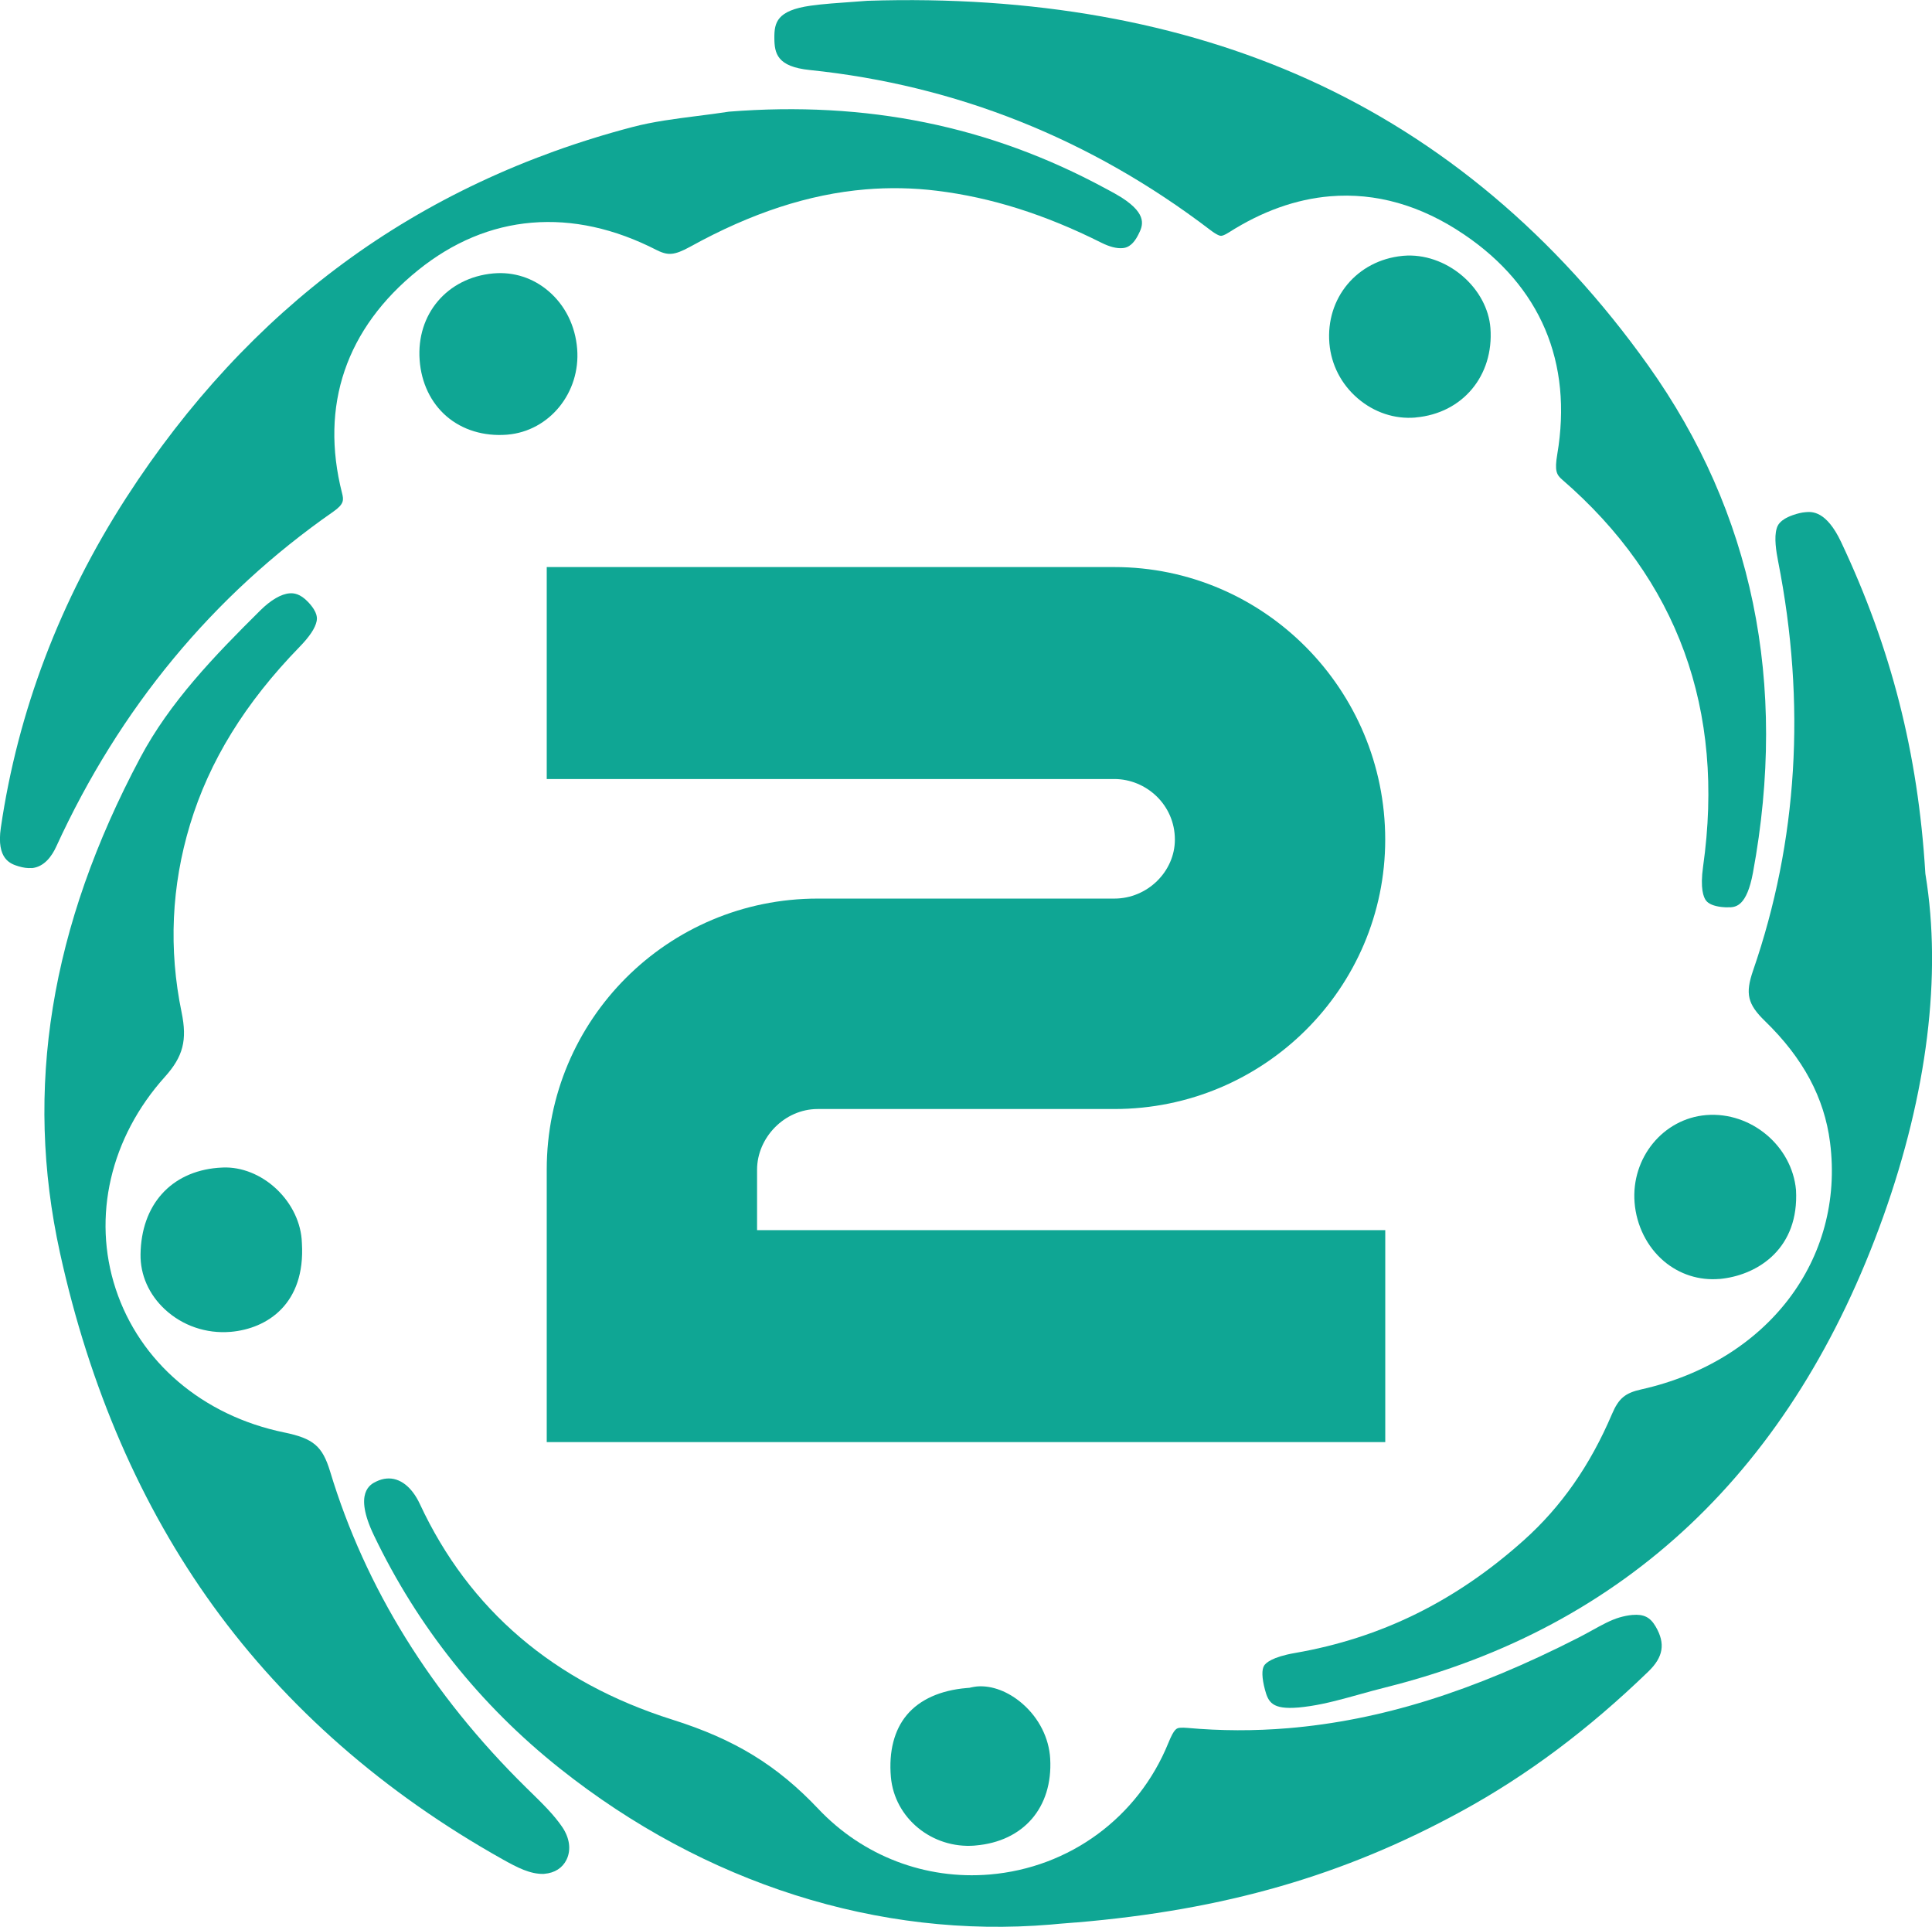
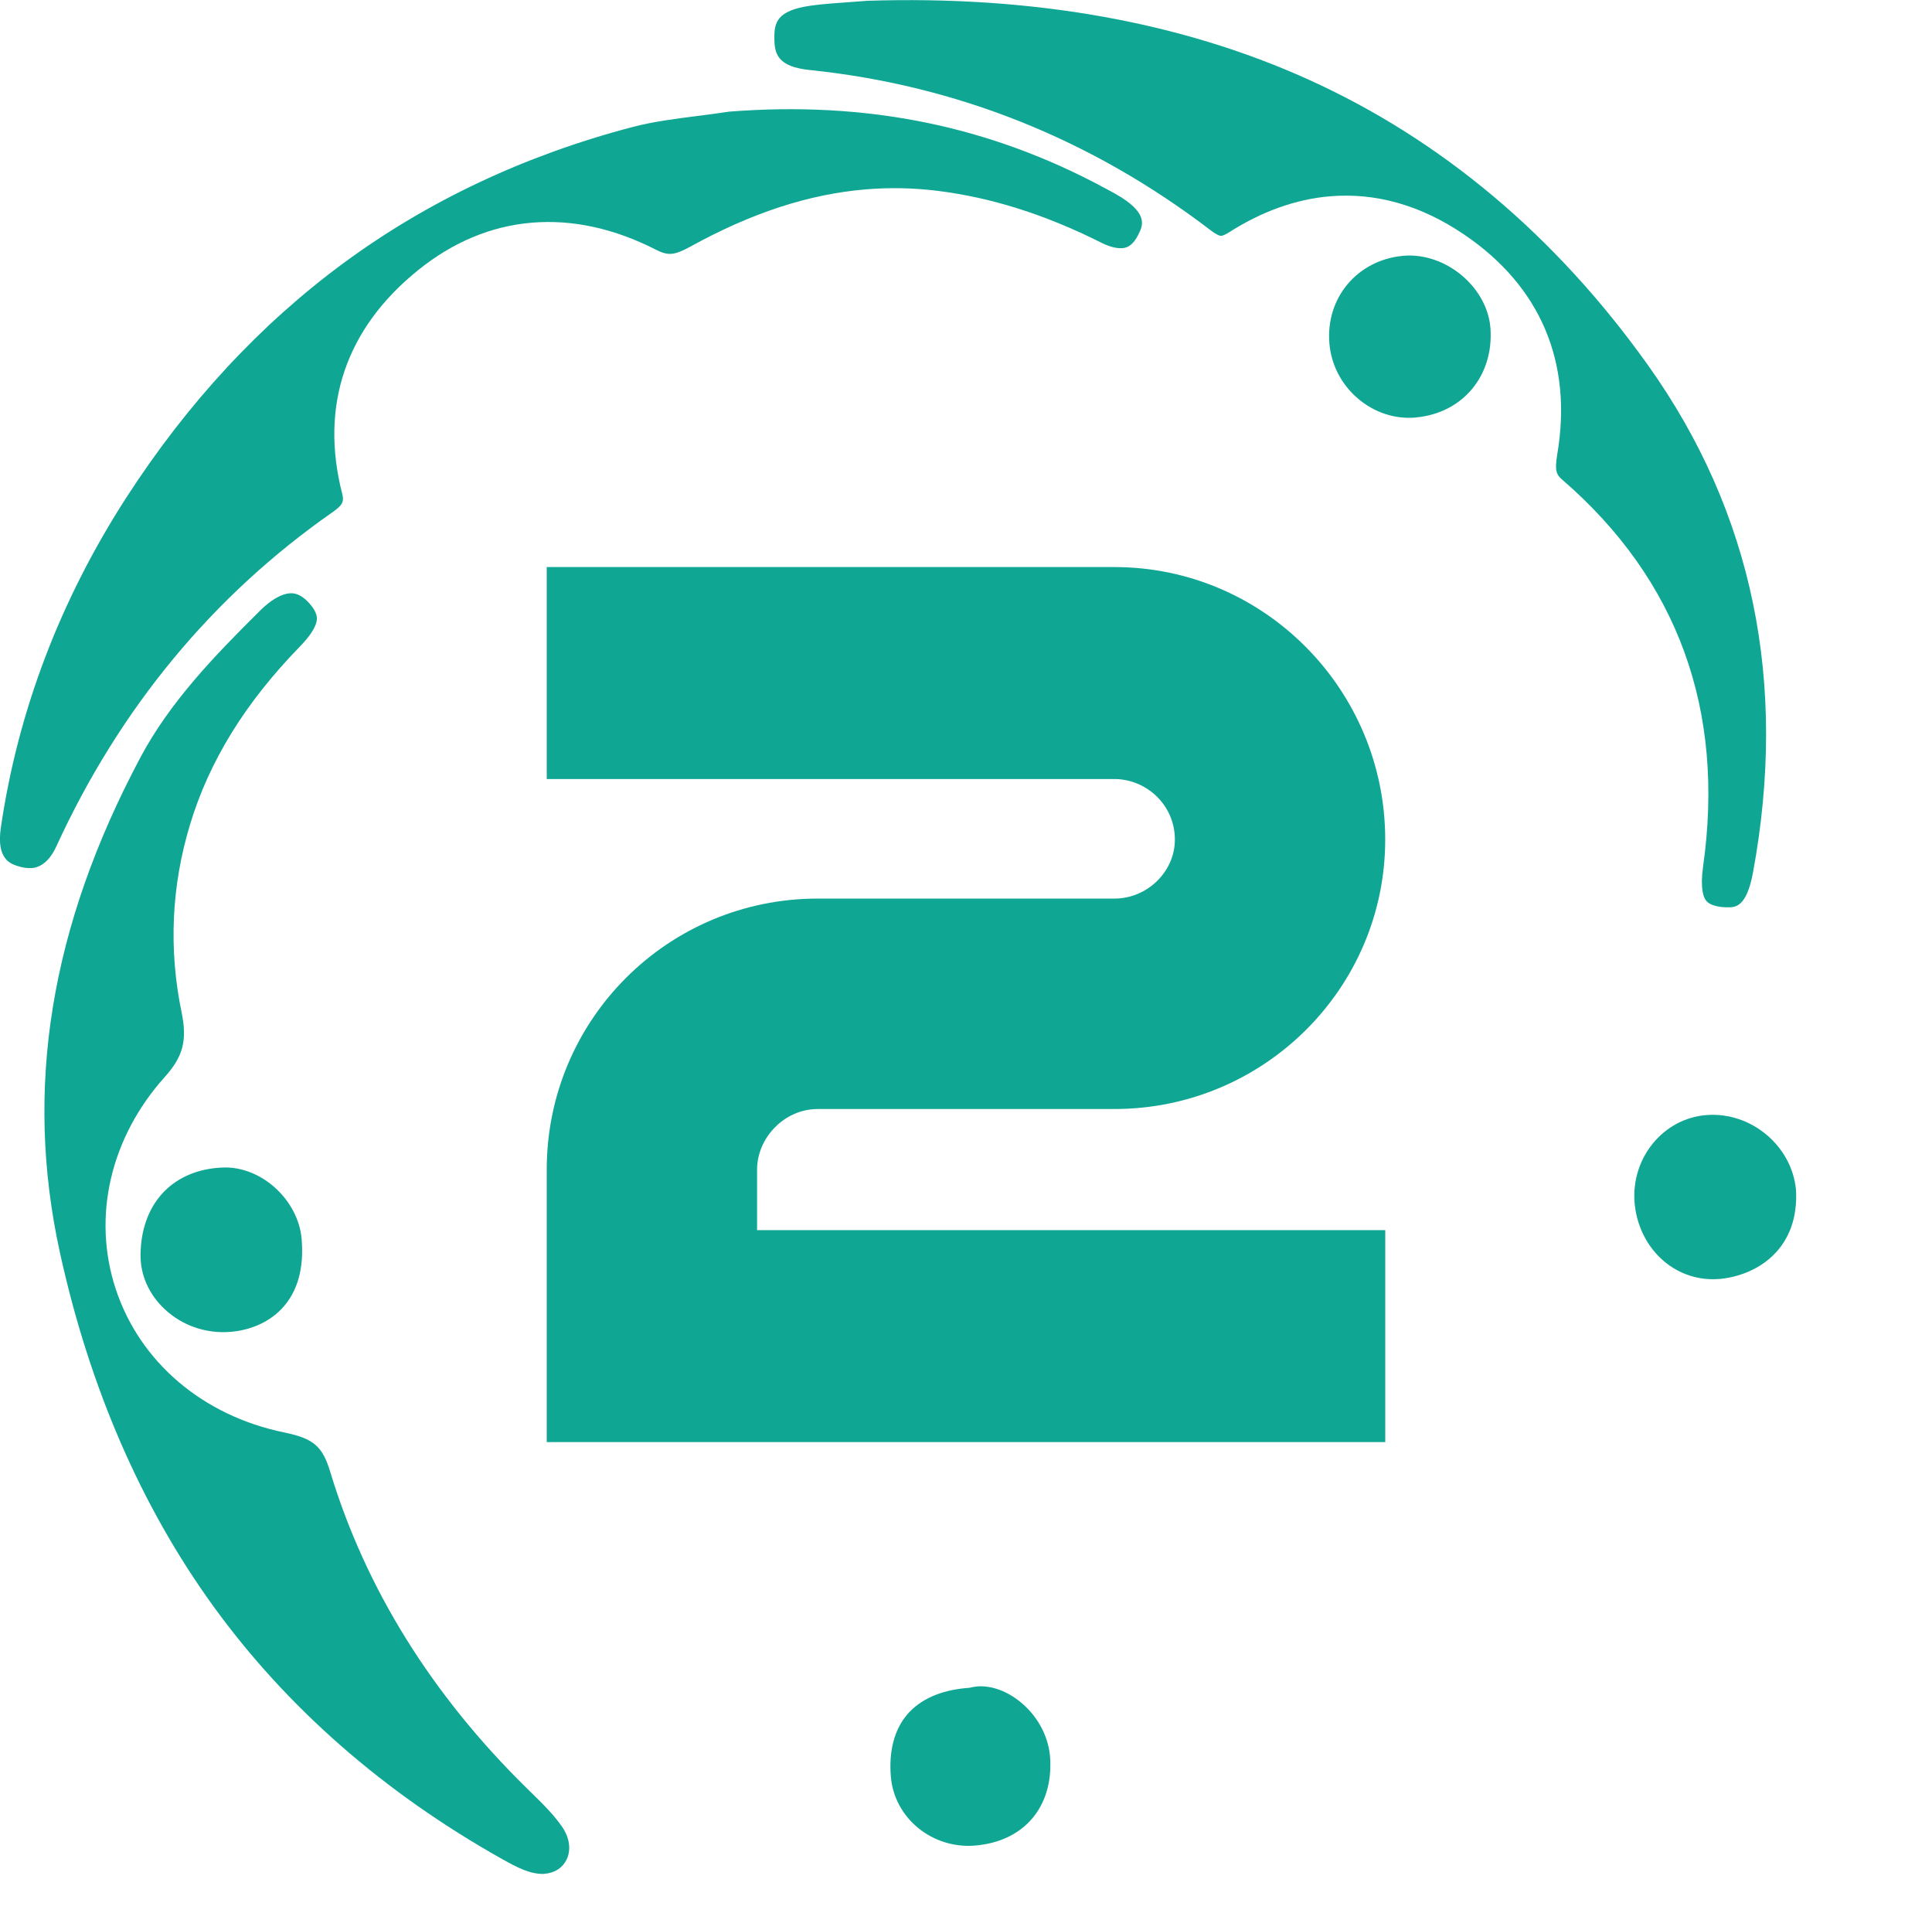
<svg xmlns="http://www.w3.org/2000/svg" id="participar2" viewBox="0 0 39.111 38.997">
  <defs>
    <style>path{fill:#0FA694;}</style>
  </defs>
-   <path d="M26.284,34.559c-.53.045-.609-.107-.677-.362-.062-.234-.068-.407-.015-.488.032-.049.155-.172.621-.253,1.744-.302,3.261-1.05,4.639-2.286.755-.677,1.337-1.51,1.779-2.547.137-.321.265-.429.597-.503,2.55-.571,4.121-2.627,3.819-4.999-.115-.903-.545-1.706-1.316-2.454-.354-.344-.404-.554-.242-1.024.904-2.619,1.075-5.405.507-8.282-.039-.199-.085-.484-.029-.665.017-.056.053-.173.325-.27.094-.033.181-.054.259-.06.125-.011.419-.035.721.606,1.015,2.153,1.556,4.277,1.703,6.684l.002.027.004.027c.33,2.027.035,4.414-.853,6.903-1.827,5.115-5.218,8.325-10.08,9.539-.175.044-.35.092-.518.139-.349.097-.678.189-1.008.239-.088.013-.166.023-.235.029v-.001Z" />
  <path d="M11.005,37.927c-.271.006-.529-.126-.837-.299-2.396-1.344-4.364-3.068-5.851-5.122-1.461-2.019-2.505-4.424-3.103-7.15-.729-3.32-.197-6.598,1.628-10.025.596-1.119,1.489-2.047,2.429-2.978.21-.208.419-.33.589-.344.084-.007.214.003.378.176.206.218.181.339.171.391-.028.137-.143.31-.343.515-1.104,1.135-1.829,2.311-2.218,3.595-.378,1.246-.436,2.525-.172,3.801.117.566.032.896-.338,1.308-1.103,1.227-1.476,2.832-.996,4.291.487,1.481,1.762,2.567,3.411,2.906.592.122.774.277.93.79.713,2.358,2.049,4.511,3.971,6.401l.088.086c.245.24.477.467.644.715.147.22.178.458.084.653-.081.168-.24.271-.448.288-.005.001-.009.001-.014.001" />
-   <path d="M21.772,38.91c-.099.008-.199.016-.3.024l-.013.001c-.061.006-.123.012-.185.017-3.48.293-7.009-.829-9.939-3.158-1.613-1.282-2.88-2.871-3.766-4.72-.415-.866-.067-1.034.048-1.089.071-.034.143-.055.212-.06.263-.022.508.166.671.516.996,2.14,2.717,3.609,5.115,4.365,1.258.397,2.114.92,2.951,1.805.902.954,2.167,1.438,3.47,1.328,1.617-.136,3.003-1.155,3.615-2.66.122-.3.171-.304.245-.31.039-.003.086-.002.141.003.672.061,1.358.063,2.039.006,1.869-.157,3.737-.74,5.879-1.833.094-.048.184-.098.272-.146.195-.108.38-.21.553-.261.095-.028.184-.045.263-.052.235-.02.364.045.476.238.198.342.154.613-.149.906-1.215,1.175-2.451,2.1-3.779,2.826-2.388,1.306-4.799,2.001-7.817,2.255l.001-.001Z" />
-   <path d="M35.023,18.362c-.052.004-.111.003-.175-.005-.155-.019-.261-.063-.312-.131-.049-.064-.122-.239-.059-.688.448-3.171-.512-5.806-2.853-7.831-.113-.098-.156-.175-.099-.512.315-1.863-.339-3.403-1.891-4.452-.871-.589-1.782-.848-2.71-.77-.689.058-1.377.304-2.047.731-.092.059-.139.068-.155.069-.018.002-.077-.007-.228-.123-2.413-1.839-5.139-2.927-8.103-3.233-.658-.068-.714-.334-.715-.649-.002-.311.051-.557.735-.653.124-.017.257-.032.421-.045.121-.01.242-.019.363-.027.121-.008.243-.017.364-.027,3.342-.108,6.342.426,8.918,1.589,2.702,1.22,5.02,3.169,6.89,5.794,2.116,2.972,2.83,6.426,2.119,10.267-.124.67-.344.688-.462.698h-.001Z" />
+   <path d="M35.023,18.362c-.052.004-.111.003-.175-.005-.155-.019-.261-.063-.312-.131-.049-.064-.122-.239-.059-.688.448-3.171-.512-5.806-2.853-7.831-.113-.098-.156-.175-.099-.512.315-1.863-.339-3.403-1.891-4.452-.871-.589-1.782-.848-2.71-.77-.689.058-1.377.304-2.047.731-.092.059-.139.068-.155.069-.018.002-.077-.007-.228-.123-2.413-1.839-5.139-2.927-8.103-3.233-.658-.068-.714-.334-.715-.649-.002-.311.051-.557.735-.653.124-.017.257-.032.421-.045.121-.01.242-.019.363-.027.121-.008.243-.017.364-.027,3.342-.108,6.342.426,8.918,1.589,2.702,1.22,5.02,3.169,6.89,5.794,2.116,2.972,2.83,6.426,2.119,10.267-.124.67-.344.688-.462.698h-.001" />
  <path d="M.64,17.568c-.079.007-.167-.005-.263-.034-.159-.048-.454-.139-.36-.782.344-2.354,1.199-4.604,2.542-6.684,1.232-1.908,2.712-3.505,4.398-4.745,1.709-1.258,3.678-2.184,5.851-2.753.415-.109.85-.164,1.31-.223.208-.026.424-.054.638-.087,2.787-.22,5.278.287,7.613,1.549l.051.027c.103.055.2.108.287.163.54.347.423.58.337.75-.129.257-.265.268-.323.273-.115.01-.262-.028-.424-.109-1.142-.573-2.231-.917-3.331-1.052-.477-.059-.963-.068-1.443-.028-1.149.097-2.309.475-3.546,1.158-.168.093-.286.138-.384.146-.06.005-.149.001-.3-.076-.853-.437-1.703-.623-2.526-.554-.825.069-1.601.394-2.307.964-1.456,1.176-1.987,2.735-1.536,4.508.036.141.044.222-.177.377-2.439,1.698-4.326,3.98-5.61,6.782-.085.185-.24.411-.498.433l-.001-.001Z" />
  <path d="M4.665,26.956c-.489.041-.973-.125-1.328-.456-.323-.301-.498-.696-.492-1.113.014-1,.613-1.671,1.565-1.751.034-.003.069-.005.103-.006.376-.015.769.142,1.077.429.319.298.509.697.521,1.093l.001.015c.071,1.22-.698,1.724-1.441,1.789l-.005.001v-0Z" />
  <path d="M34.809,25.885c-.412.035-.811-.093-1.126-.36-.34-.289-.556-.721-.593-1.187-.071-.902.577-1.696,1.446-1.769l.011-.001c.902-.069,1.729.624,1.811,1.516.065,1.176-.755,1.702-1.478,1.794-.024.003-.048.005-.071.008v-0Z" />
  <path d="M28.654,8.451c-.42.035-.834-.102-1.167-.387-.335-.286-.538-.682-.575-1.113-.077-.919.559-1.681,1.479-1.772l.021-.002c.414-.035.849.114,1.193.408.331.283.538.668.567,1.056.071.963-.564,1.724-1.511,1.808l-.008.001v-0Z" />
  <path d="M19.732,37.354c-.863.067-1.624-.556-1.697-1.388-.045-.517.067-.953.325-1.259.261-.31.678-.497,1.207-.542l.06-.005.038-.009c.037-.008.075-.014.114-.018.3-.025.635.102.919.349.334.29.539.696.562,1.114.055.985-.539,1.674-1.513,1.756l-.015.001-0-0Z" />
-   <path d="M10.261,8.798c-.467.036-.9-.096-1.221-.372-.318-.274-.512-.678-.545-1.139-.068-.929.558-1.667,1.489-1.753l.014-.001c.401-.034.792.092,1.102.356.34.288.547.705.584,1.173.07.885-.563,1.664-1.413,1.735l-.011.001Z" />
  <path d="M28.043,24.897v4.29H11.068v-5.515c0-3.034,2.451-5.485,5.485-5.485h6.005c.674,0,1.226-.551,1.226-1.194,0-.705-.582-1.226-1.226-1.226h-11.49v-4.29h11.49c3.033,0,5.484,2.482,5.484,5.516,0,3.002-2.451,5.453-5.484,5.453h-6.005c-.675,0-1.227.583-1.227,1.227v1.225h12.716Z" />
</svg>